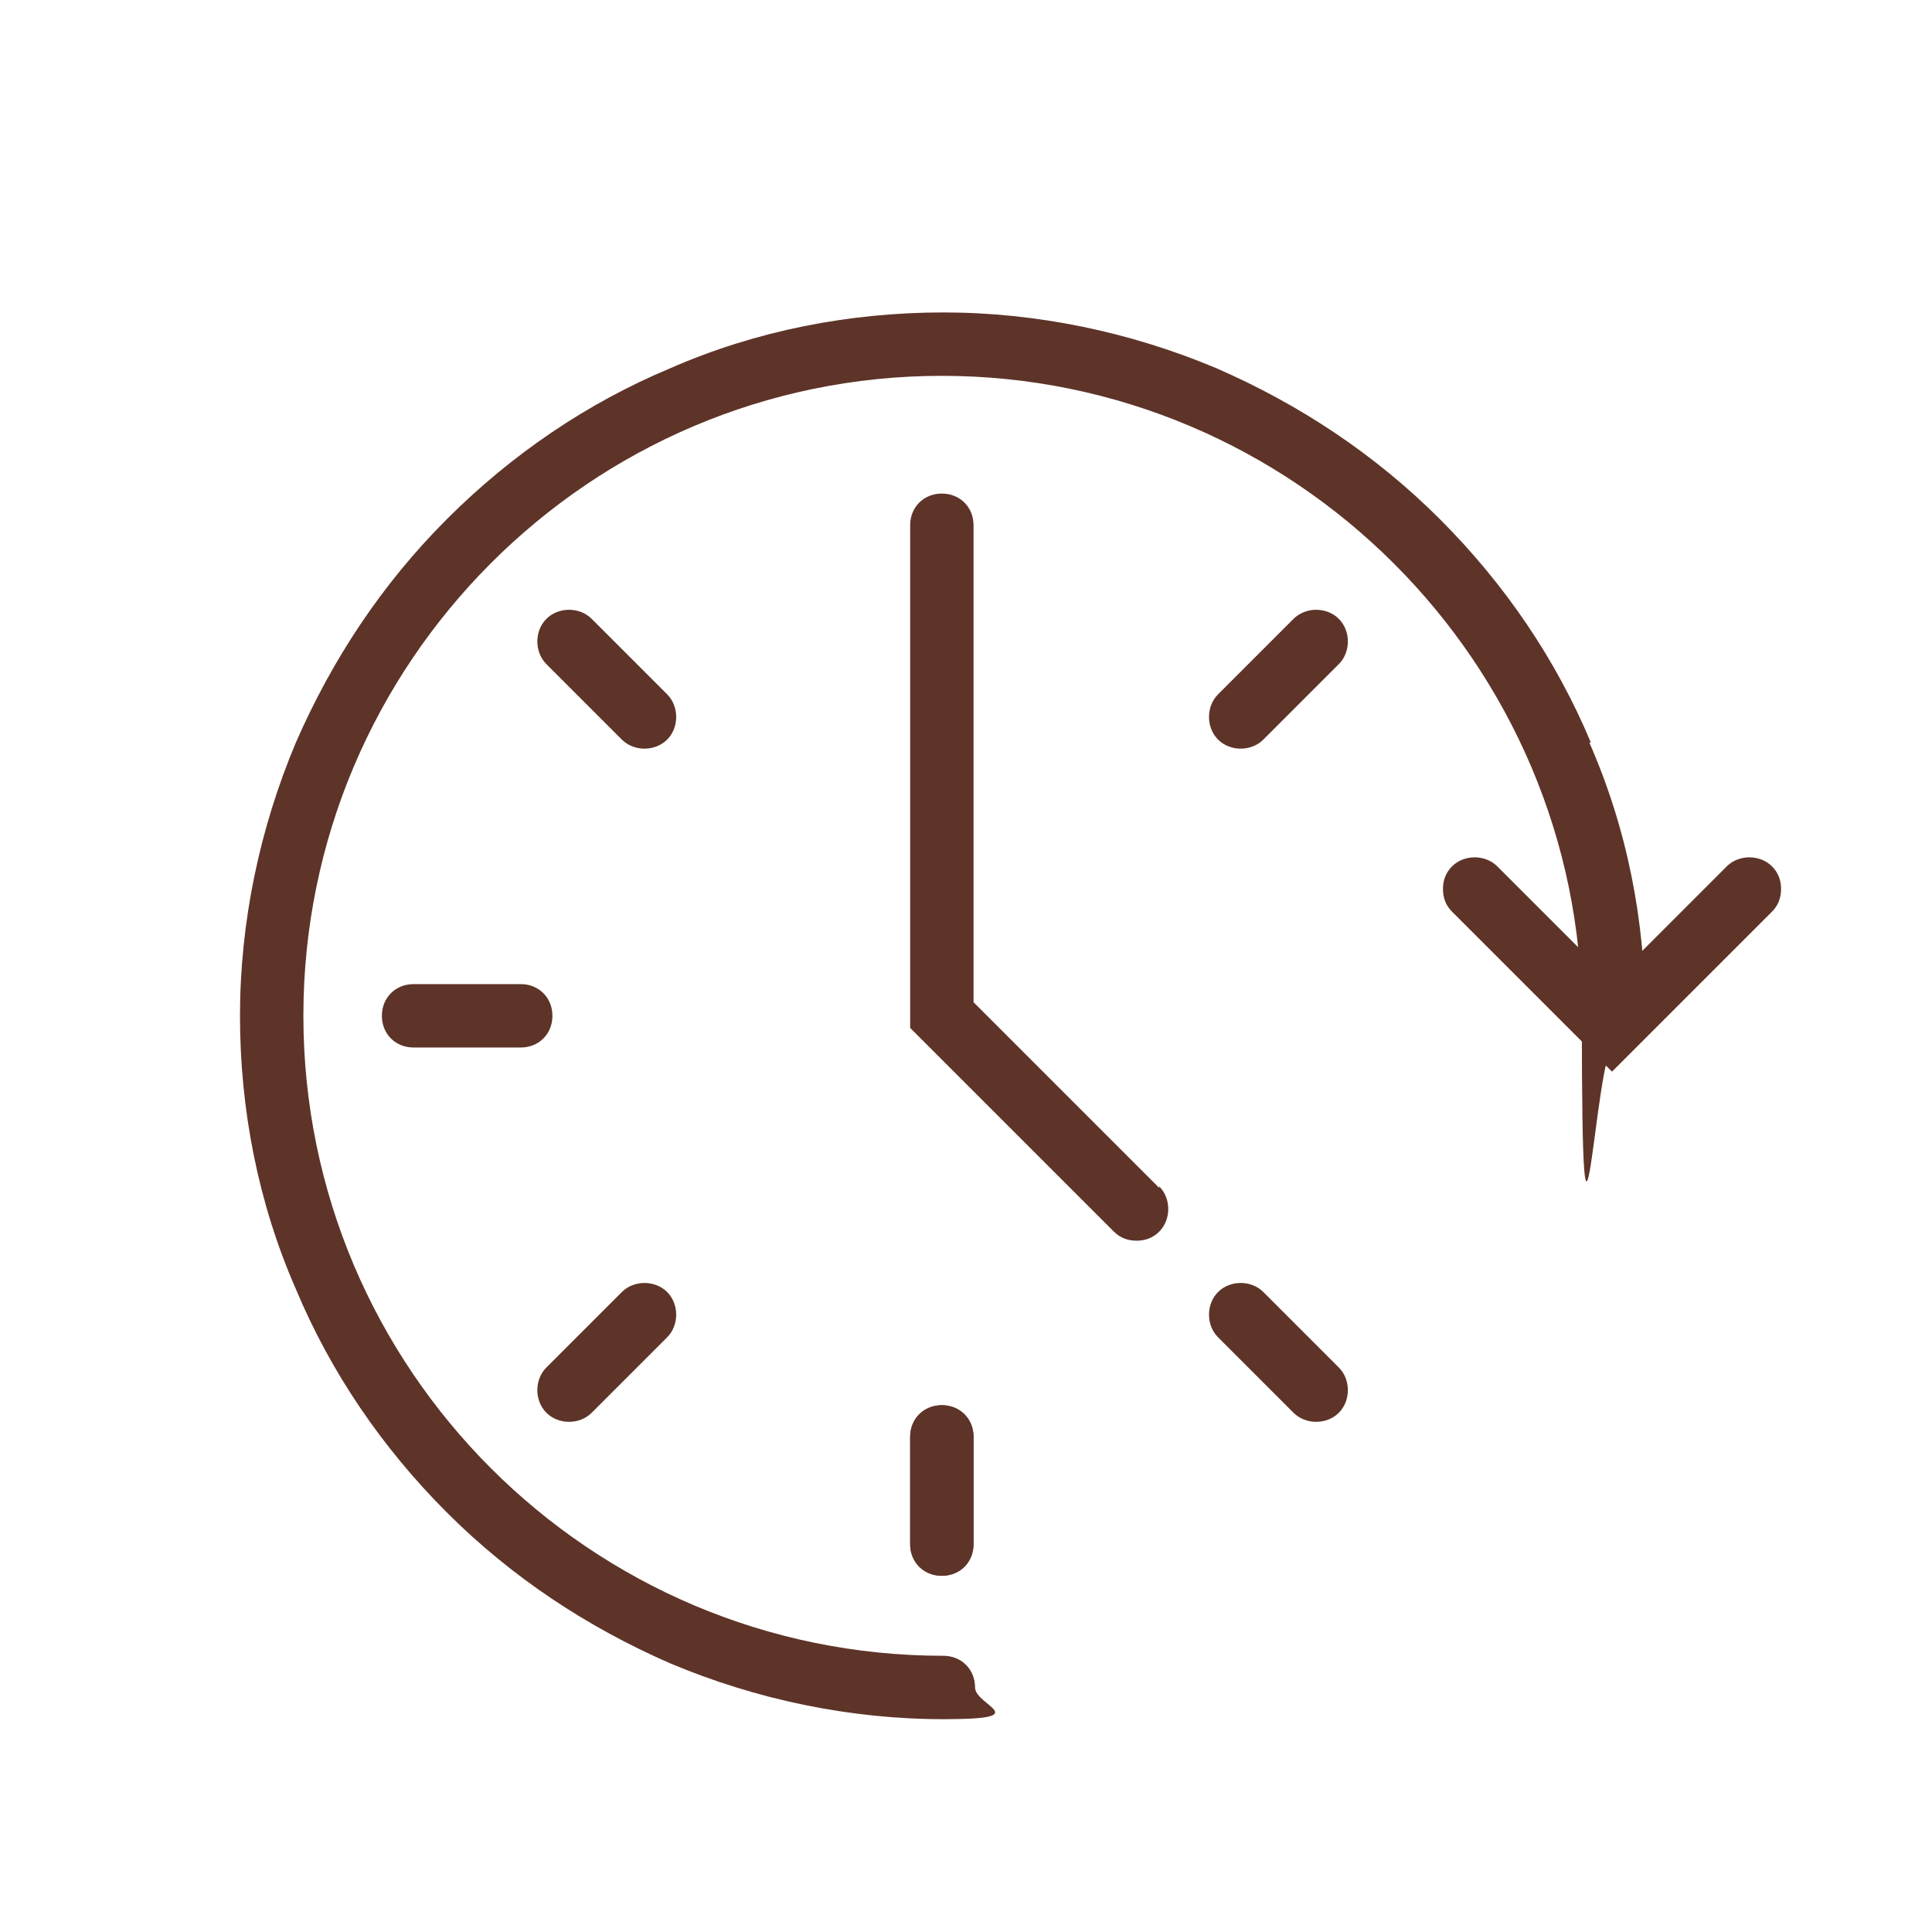
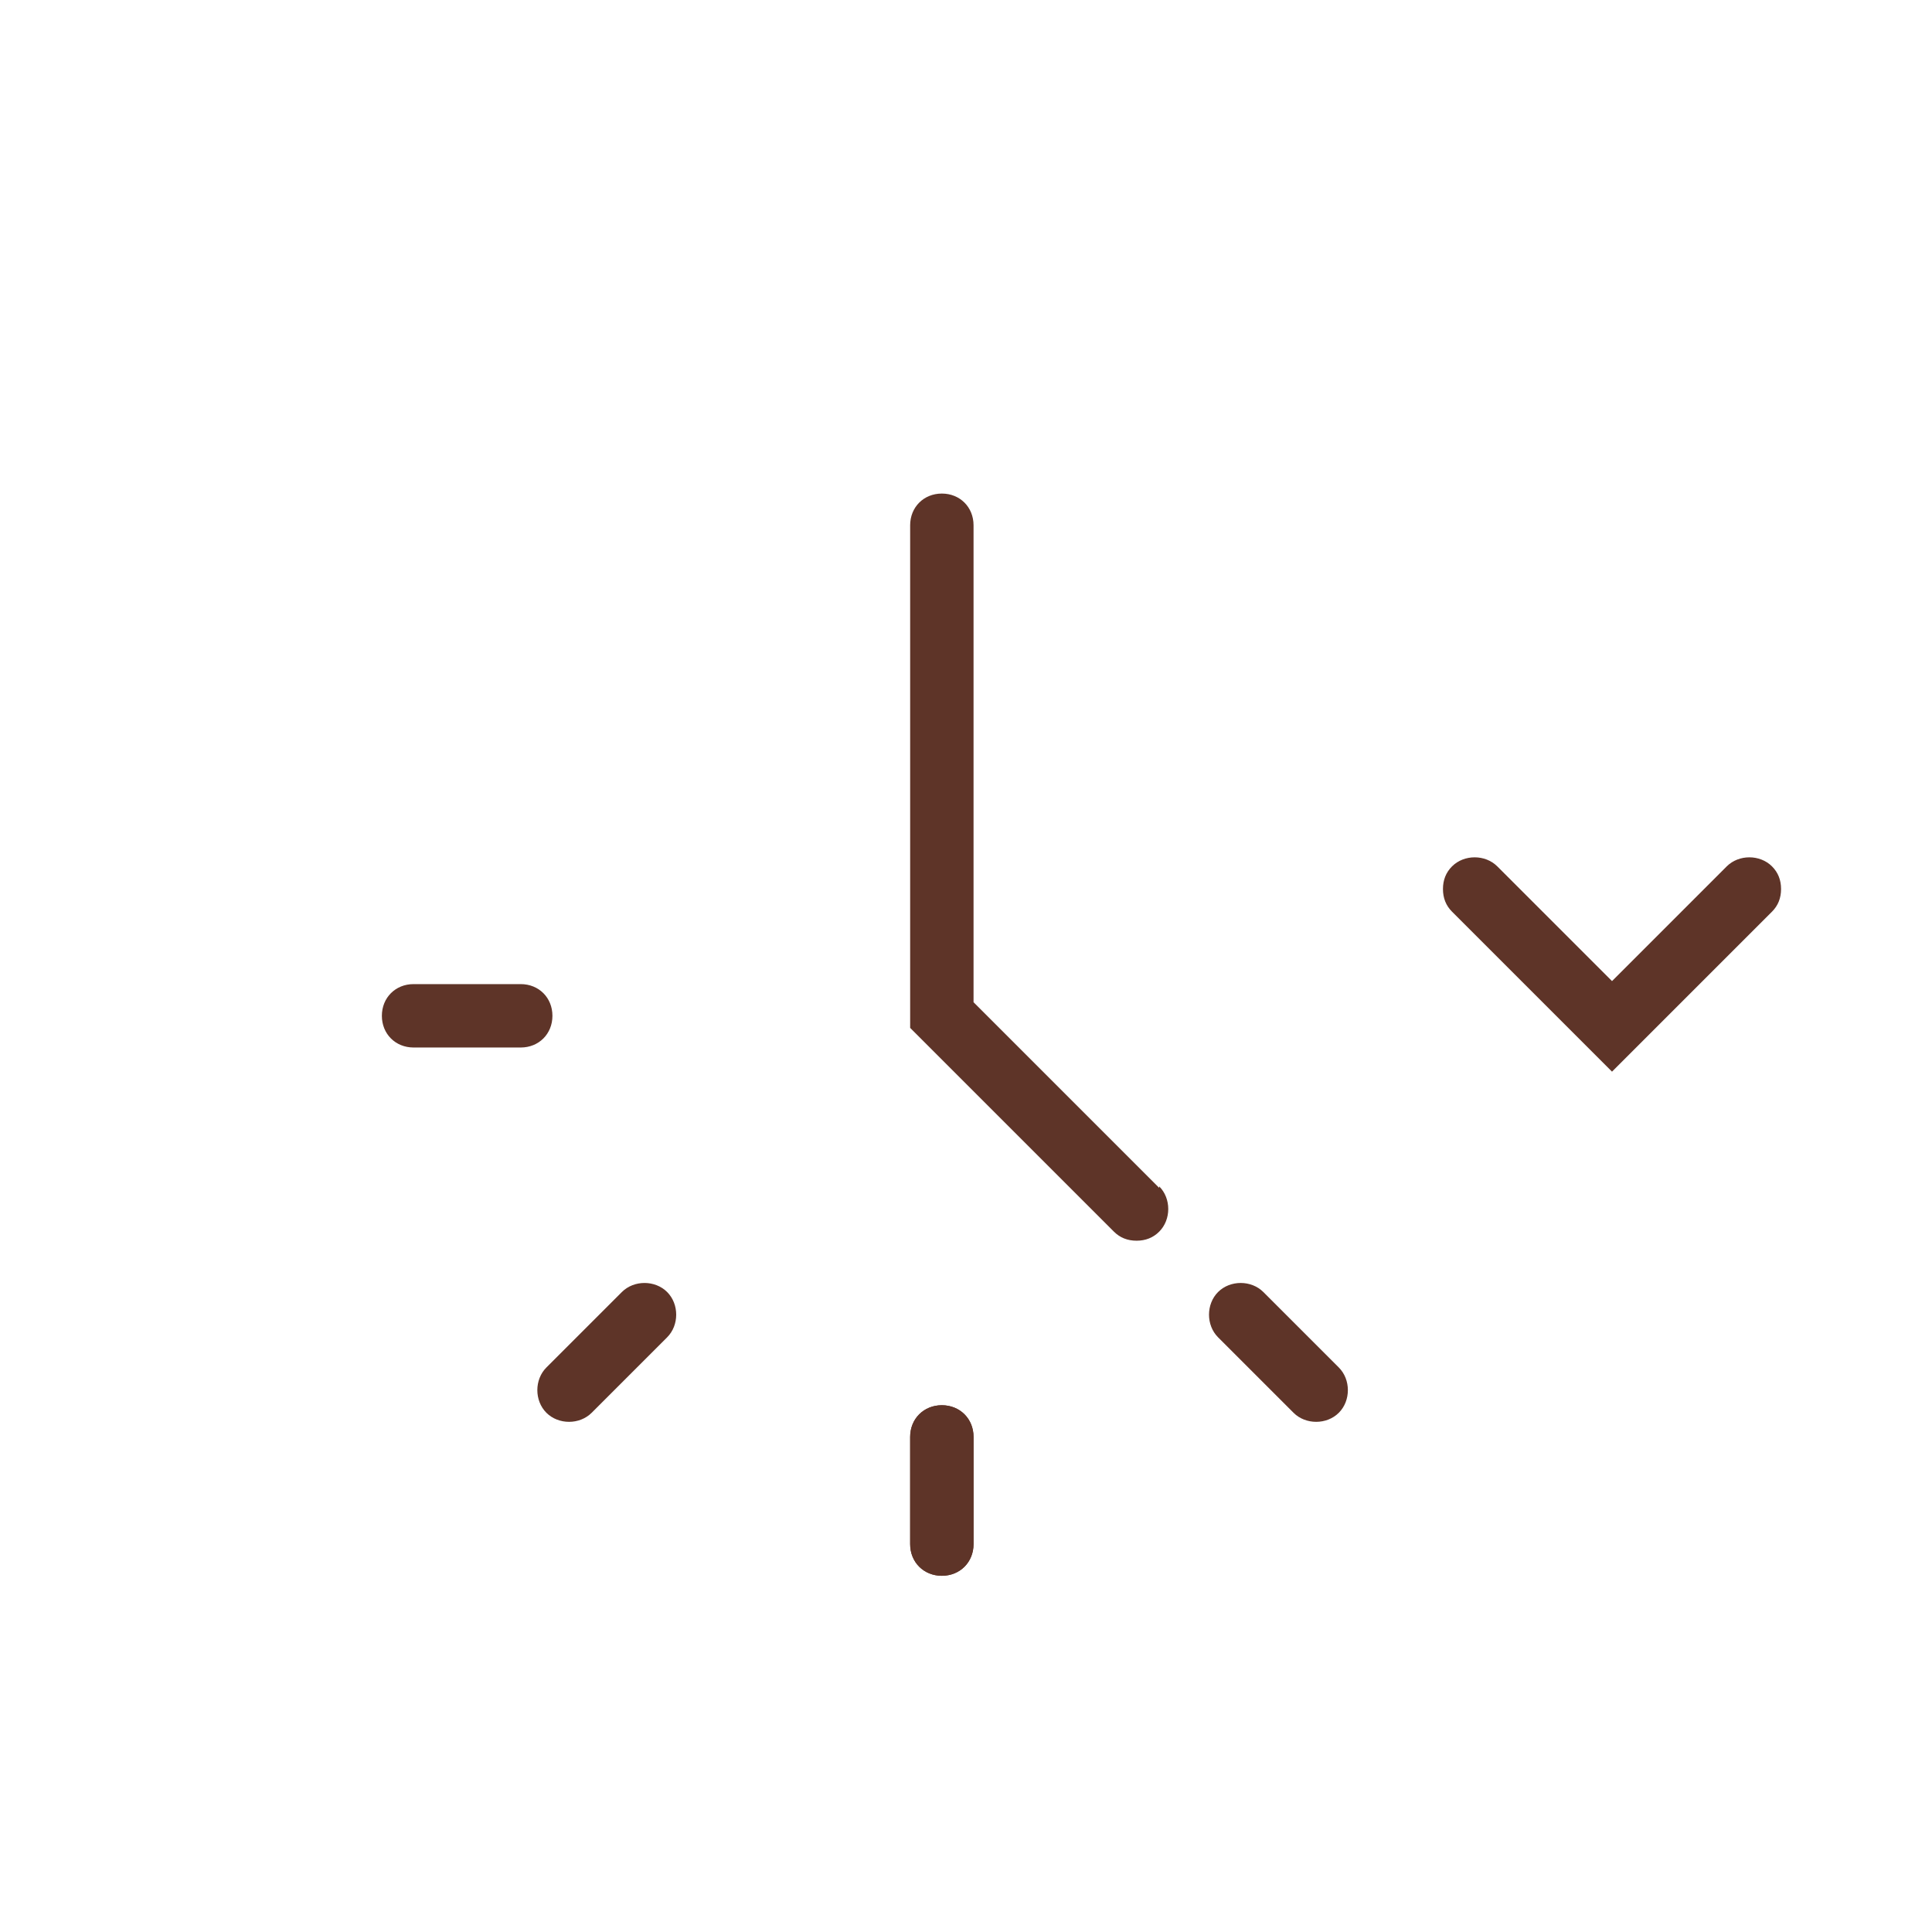
<svg xmlns="http://www.w3.org/2000/svg" viewBox="0 0 128 128" data-sanitized-data-name="Layer 1" data-name="Layer 1" id="Layer_1">
  <defs>
    <style>
      .cls-1 {
        fill: #5e3428;
        stroke-width: 0px;
      }
    </style>
  </defs>
  <path d="M117.4,57.4c-.8-.8-2.2-.8-3,0l-7.6,7.6-7.6-7.6c-.8-.8-2.2-.8-3,0-.4.4-.6.9-.6,1.5s.2,1.1.6,1.5l10.6,10.6,10.6-10.6c.4-.4.6-.9.6-1.5s-.2-1.1-.6-1.5Z" class="cls-1" />
-   <path d="M105.4,49.2c-2.3-5.5-5.7-10.5-10-14.8-4.3-4.3-9.3-7.6-14.8-10-5.7-2.4-11.9-3.7-18.1-3.7s-12.4,1.2-18.1,3.7c-5.5,2.3-10.5,5.7-14.8,10-4.3,4.3-7.6,9.3-10,14.8-2.4,5.7-3.7,11.9-3.7,18.1s1.2,12.4,3.7,18.1c2.3,5.5,5.7,10.5,10,14.8,4.3,4.3,9.3,7.6,14.8,10,5.7,2.4,11.9,3.7,18.1,3.7s2.1-.9,2.1-2.1-.9-2.1-2.1-2.1c-23.4,0-42.4-19-42.4-42.4S39.1,24.9,62.4,24.9s42.4,19,42.4,42.4.9,2.1,2.1,2.1,2.1-.9,2.1-2.1c0-6.3-1.2-12.4-3.7-18.1Z" class="cls-1" />
  <path d="M76.8,78.7l-12.3-12.3v-31.6c0-1.2-.9-2.1-2.1-2.1s-2.1.9-2.1,2.1v33.3l1.2,1.2,12.3,12.3c.4.4.9.6,1.5.6s1.1-.2,1.5-.6c.8-.8.8-2.2,0-3Z" class="cls-1" />
  <path d="M27.4,65.2c-1.2,0-2.1.9-2.1,2.1s.9,2.1,2.1,2.1h7.1c1.2,0,2.1-.9,2.1-2.1s-.9-2.1-2.1-2.1h-7.1Z" class="cls-1" />
  <path d="M62.4,93.1c-1.2,0-2.1.9-2.1,2.1v7.1c0,1.2.9,2.1,2.1,2.1s2.1-.9,2.1-2.1v-7.1c0-1.2-.9-2.1-2.1-2.1Z" class="cls-1" />
  <path d="M62.4,93.1c1.2,0,2.1.9,2.1,2.1v7.1c0,1.2-.9,2.1-2.1,2.1s-2.1-.9-2.1-2.1v-7.1c0-1.2.9-2.1,2.1-2.1Z" class="cls-1" />
  <path d="M36.2,90.6c-.8.8-.8,2.2,0,3s2.2.8,3,0l5-5c.8-.8.8-2.2,0-3s-2.2-.8-3,0l-5,5Z" class="cls-1" />
-   <path d="M85.7,41c.8-.8,2.2-.8,3,0,.8.8.8,2.2,0,3l-5,5c-.8.8-2.2.8-3,0s-.8-2.2,0-3l5-5Z" class="cls-1" />
  <path d="M80.7,85.6c.8-.8,2.2-.8,3,0l5,5c.8.8.8,2.2,0,3-.8.8-2.2.8-3,0l-5-5c-.8-.8-.8-2.2,0-3Z" class="cls-1" />
-   <path d="M36.2,44c-.8-.8-.8-2.2,0-3,.8-.8,2.2-.8,3,0l5,5c.8.8.8,2.2,0,3-.8.8-2.2.8-3,0l-5-5Z" class="cls-1" />
</svg>